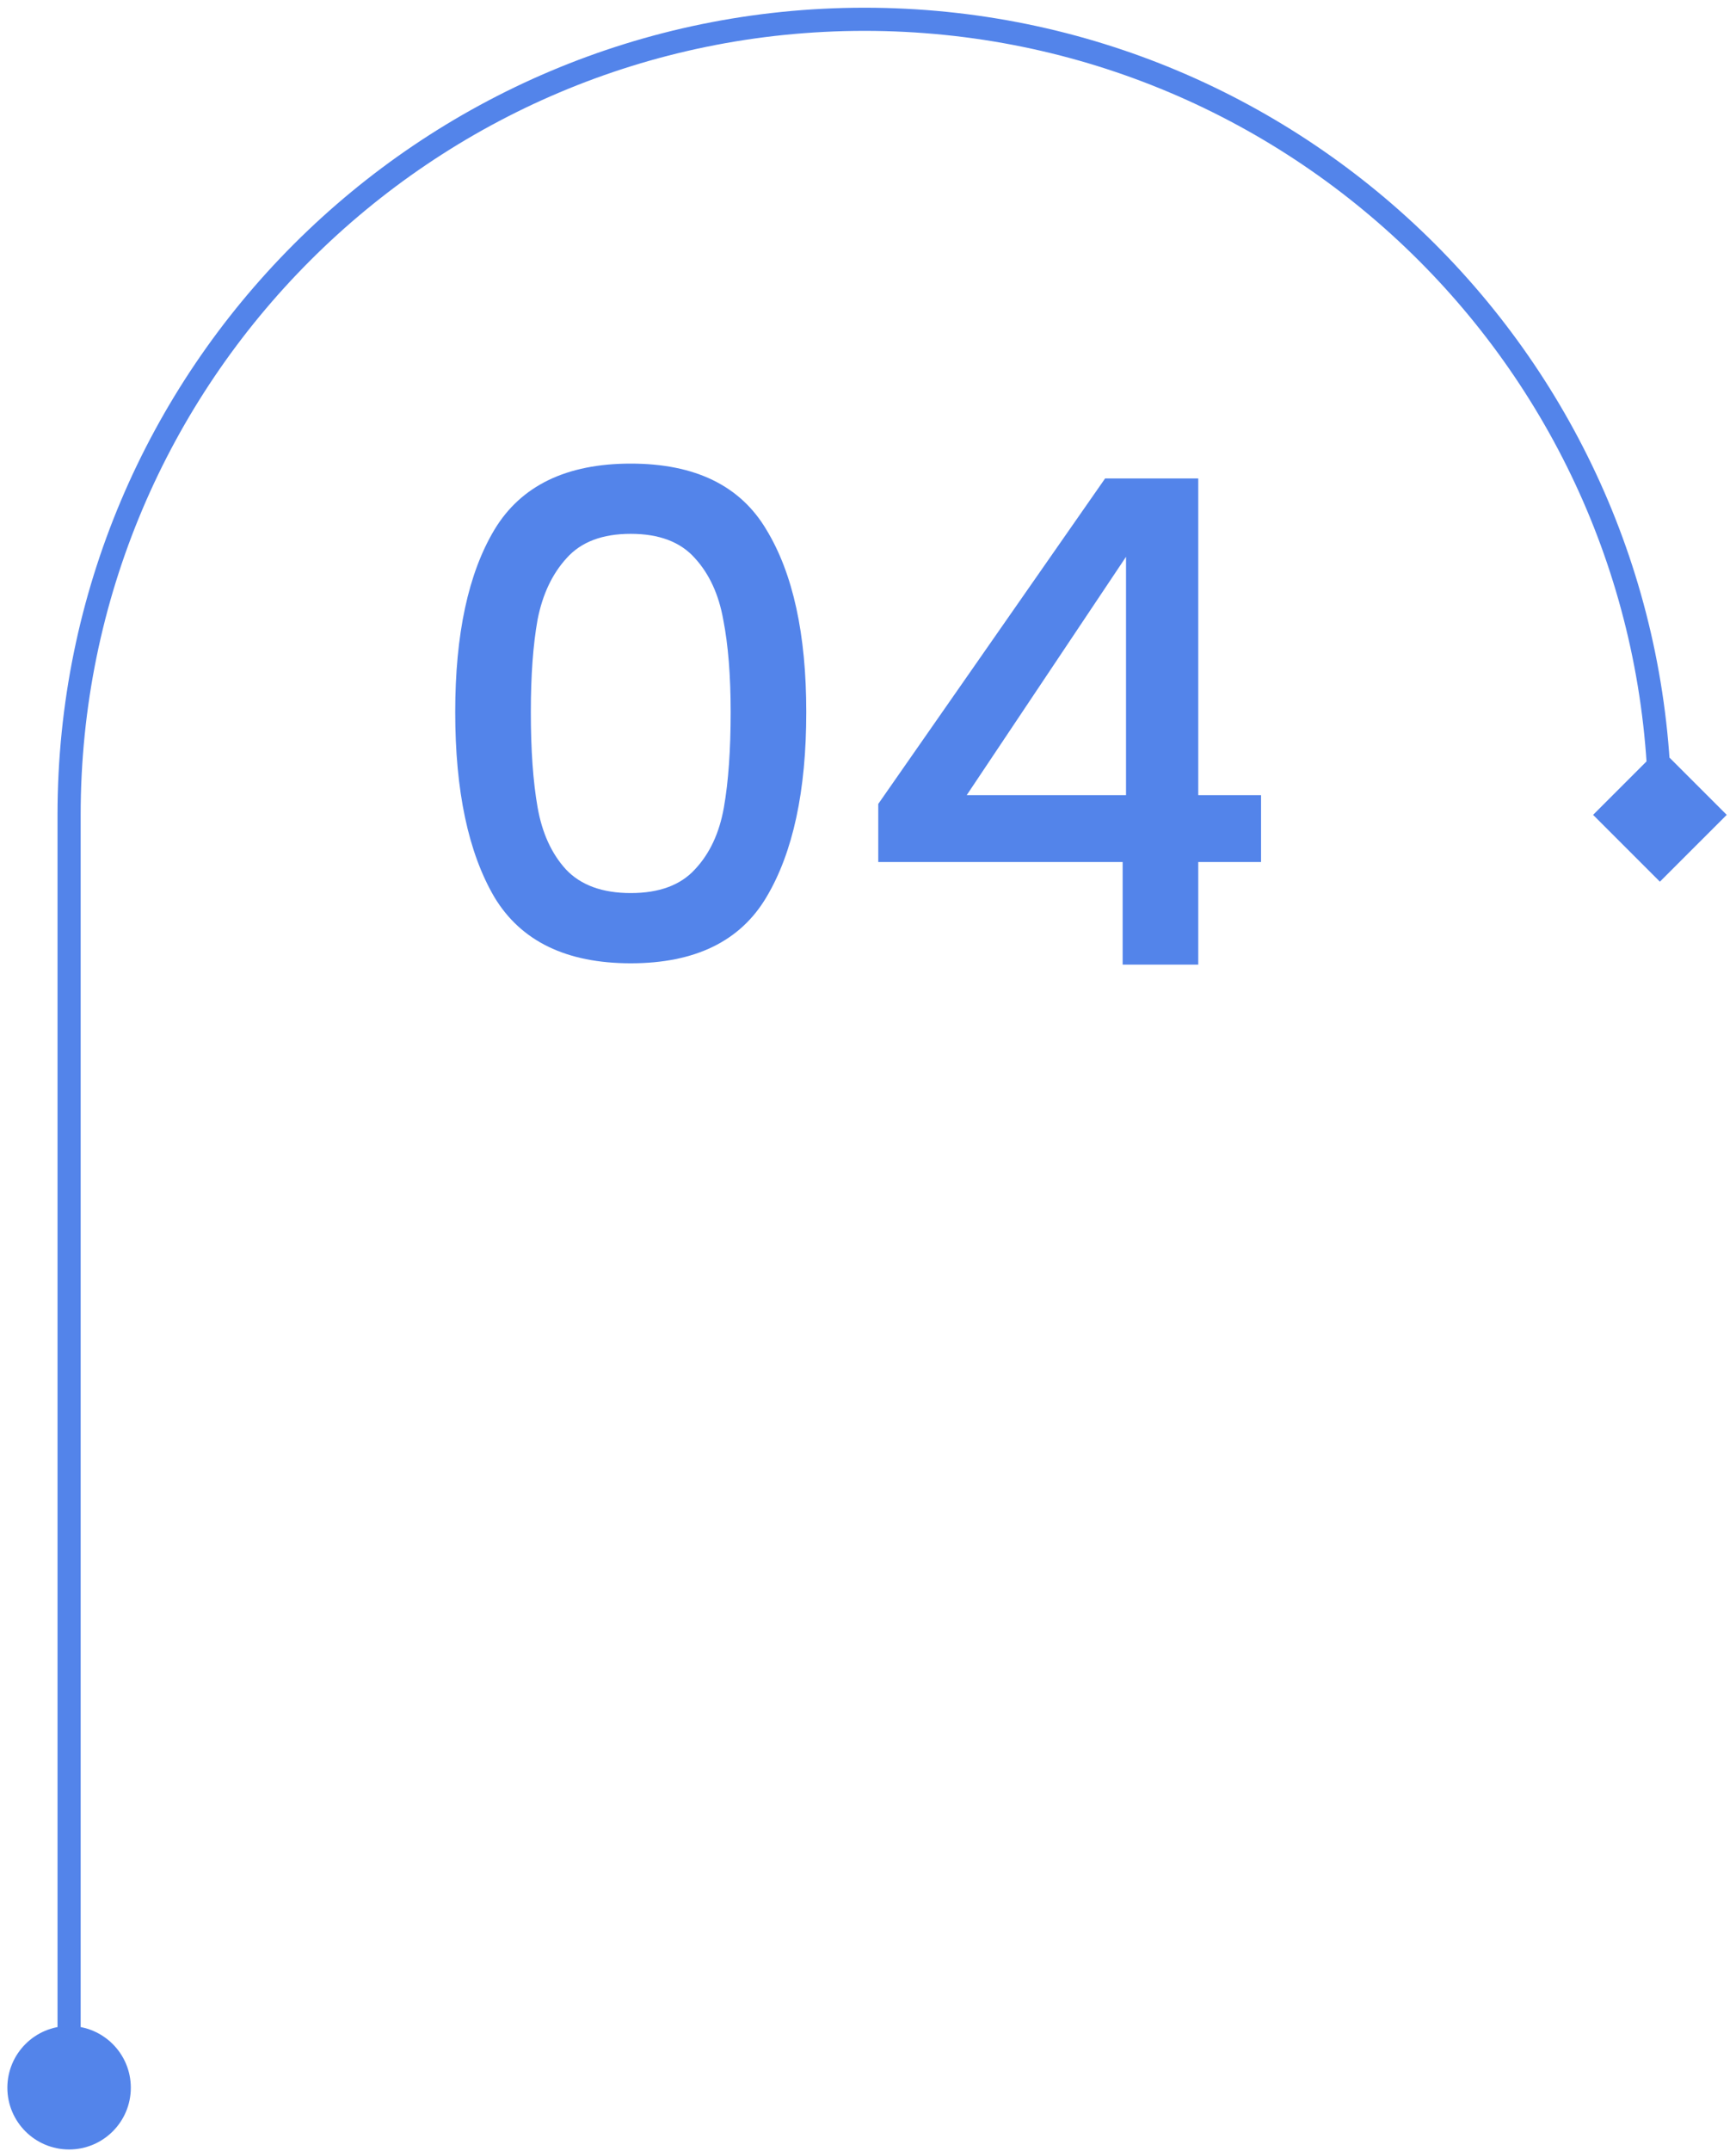
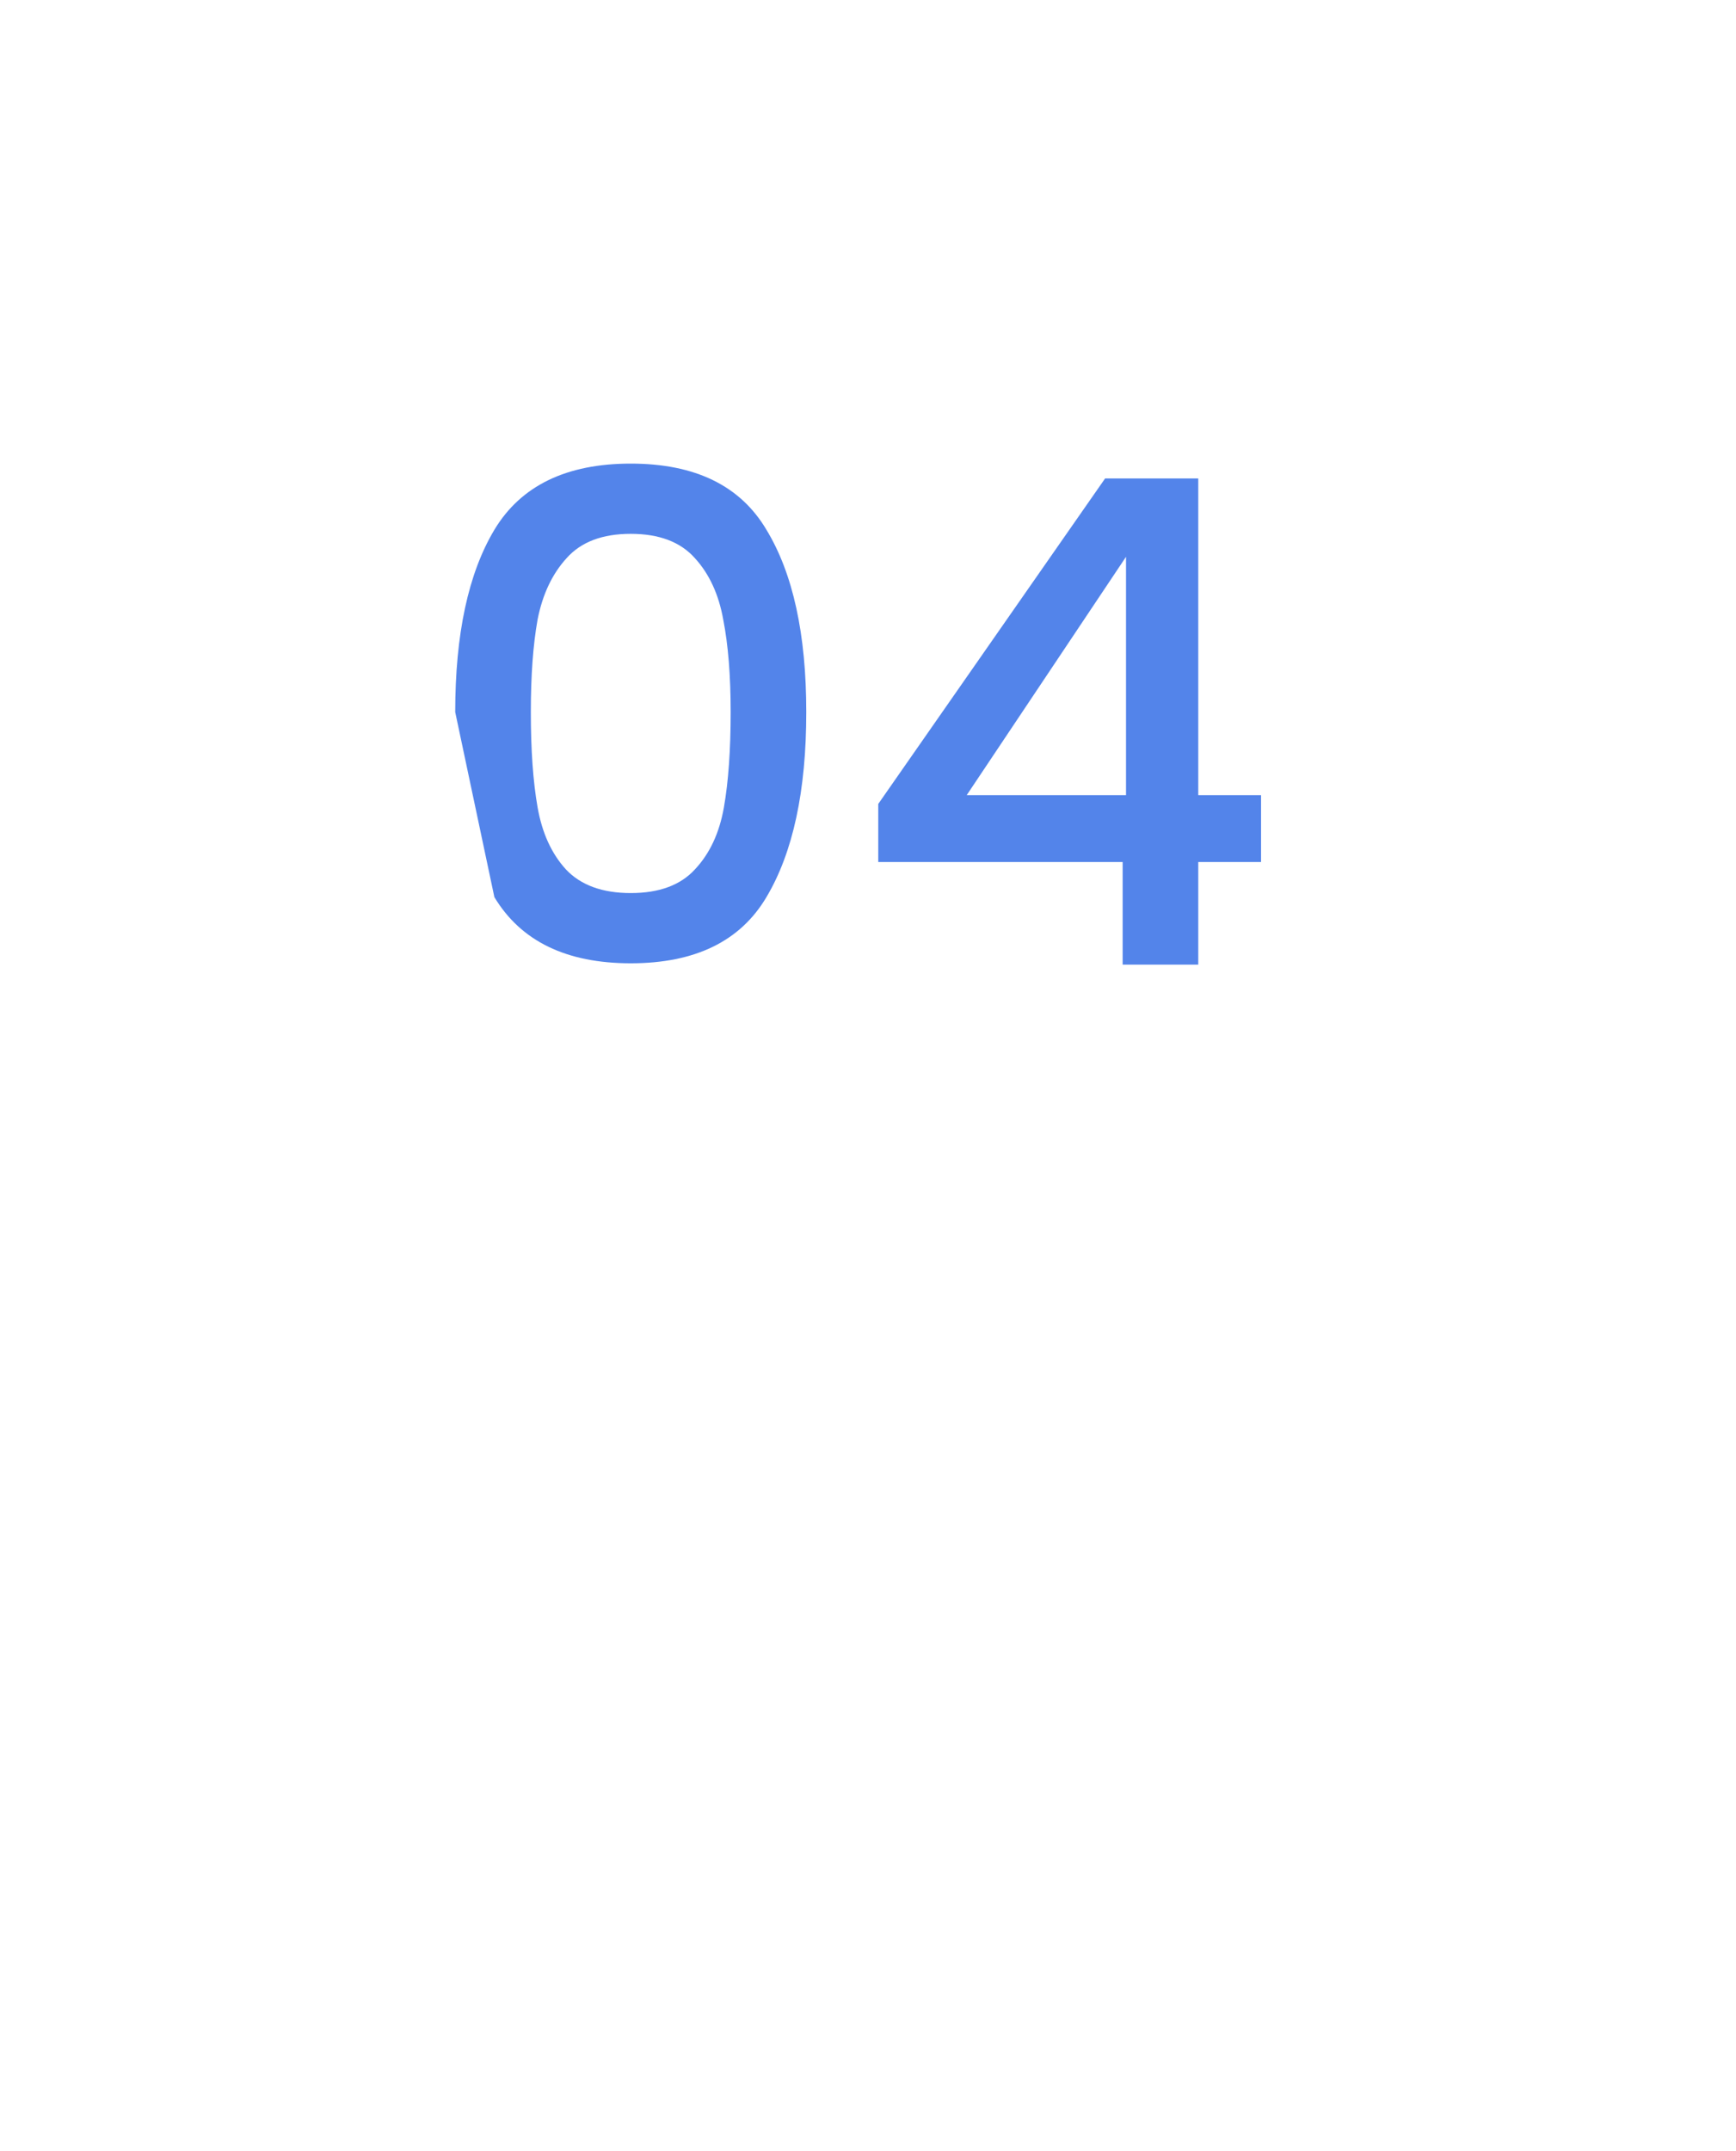
<svg xmlns="http://www.w3.org/2000/svg" width="180" height="223" viewBox="0 0 180 223" fill="none">
-   <path d="M172.109 91.401L179.038 84.473L172.109 77.544L165.181 84.473L172.109 91.401ZM0.764 216.425C0.764 219.96 3.629 222.825 7.164 222.825C10.699 222.825 13.564 219.96 13.564 216.425C13.564 212.89 10.699 210.025 7.164 210.025C3.629 210.025 0.764 212.89 0.764 216.425ZM173.309 84.473C173.309 38.262 135.848 0.8 89.637 0.8V3.2C134.522 3.2 170.909 39.587 170.909 84.473H173.309ZM89.637 0.8C43.426 0.8 5.964 38.262 5.964 84.473H8.364C8.364 39.587 44.751 3.2 89.637 3.2V0.8ZM5.964 84.473V216.425H8.364V84.473H5.964Z" fill="#5384EA" />
-   <path d="M47.2 73.82C47.2 65.747 48.553 59.447 51.26 54.92C54.013 50.347 58.727 48.06 65.4 48.06C72.073 48.06 76.763 50.347 79.47 54.92C82.223 59.447 83.6 65.747 83.6 73.82C83.6 81.987 82.223 88.38 79.47 93C76.763 97.573 72.073 99.86 65.4 99.86C58.727 99.86 54.013 97.573 51.26 93C48.553 88.38 47.2 81.987 47.2 73.82ZM75.76 73.82C75.76 70.04 75.503 66.843 74.99 64.23C74.523 61.617 73.543 59.493 72.05 57.86C70.557 56.18 68.34 55.34 65.4 55.34C62.46 55.34 60.243 56.18 58.75 57.86C57.257 59.493 56.253 61.617 55.74 64.23C55.273 66.843 55.04 70.04 55.04 73.82C55.04 77.74 55.273 81.03 55.74 83.69C56.207 86.35 57.187 88.497 58.68 90.13C60.22 91.763 62.46 92.58 65.4 92.58C68.34 92.58 70.557 91.763 72.05 90.13C73.59 88.497 74.593 86.35 75.06 83.69C75.527 81.03 75.76 77.74 75.76 73.82ZM91.064 89.36V83.34L114.584 49.6H124.244V82.43H130.754V89.36H124.244V100H116.404V89.36H91.064ZM116.754 57.72L100.234 82.43H116.754V57.72Z" fill="#5384EA" />
+   <path d="M47.2 73.82C47.2 65.747 48.553 59.447 51.26 54.92C54.013 50.347 58.727 48.06 65.4 48.06C72.073 48.06 76.763 50.347 79.47 54.92C82.223 59.447 83.6 65.747 83.6 73.82C83.6 81.987 82.223 88.38 79.47 93C76.763 97.573 72.073 99.86 65.4 99.86C58.727 99.86 54.013 97.573 51.26 93ZM75.76 73.82C75.76 70.04 75.503 66.843 74.99 64.23C74.523 61.617 73.543 59.493 72.05 57.86C70.557 56.18 68.34 55.34 65.4 55.34C62.46 55.34 60.243 56.18 58.75 57.86C57.257 59.493 56.253 61.617 55.74 64.23C55.273 66.843 55.04 70.04 55.04 73.82C55.04 77.74 55.273 81.03 55.74 83.69C56.207 86.35 57.187 88.497 58.68 90.13C60.22 91.763 62.46 92.58 65.4 92.58C68.34 92.58 70.557 91.763 72.05 90.13C73.59 88.497 74.593 86.35 75.06 83.69C75.527 81.03 75.76 77.74 75.76 73.82ZM91.064 89.36V83.34L114.584 49.6H124.244V82.43H130.754V89.36H124.244V100H116.404V89.36H91.064ZM116.754 57.72L100.234 82.43H116.754V57.72Z" fill="#5384EA" />
</svg>